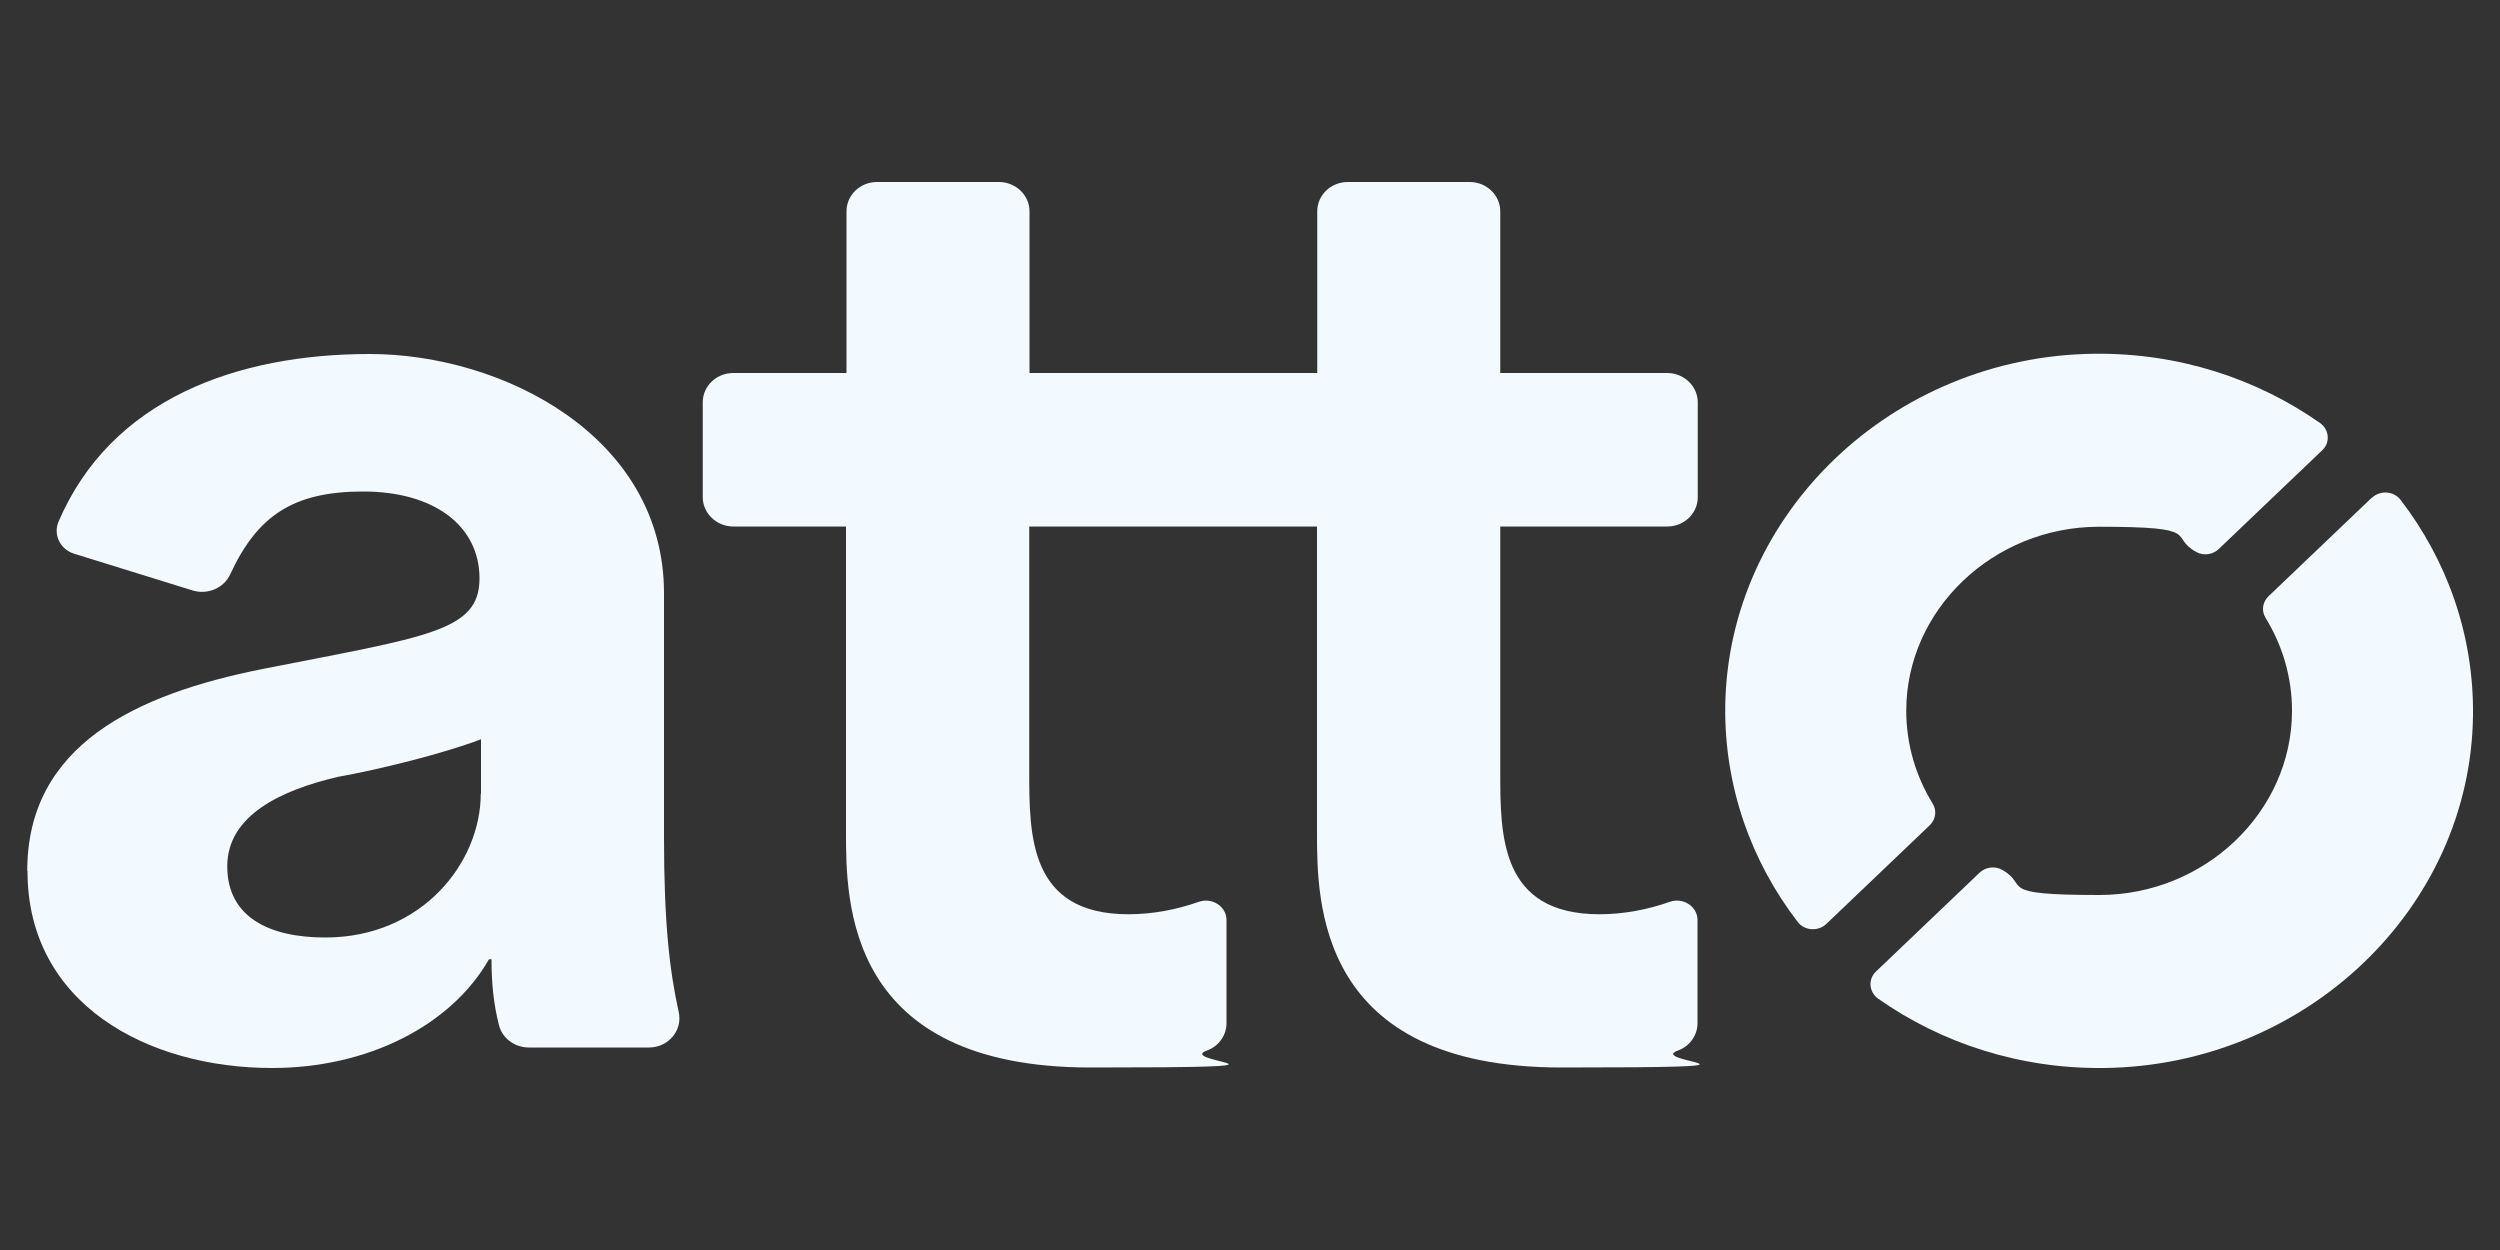
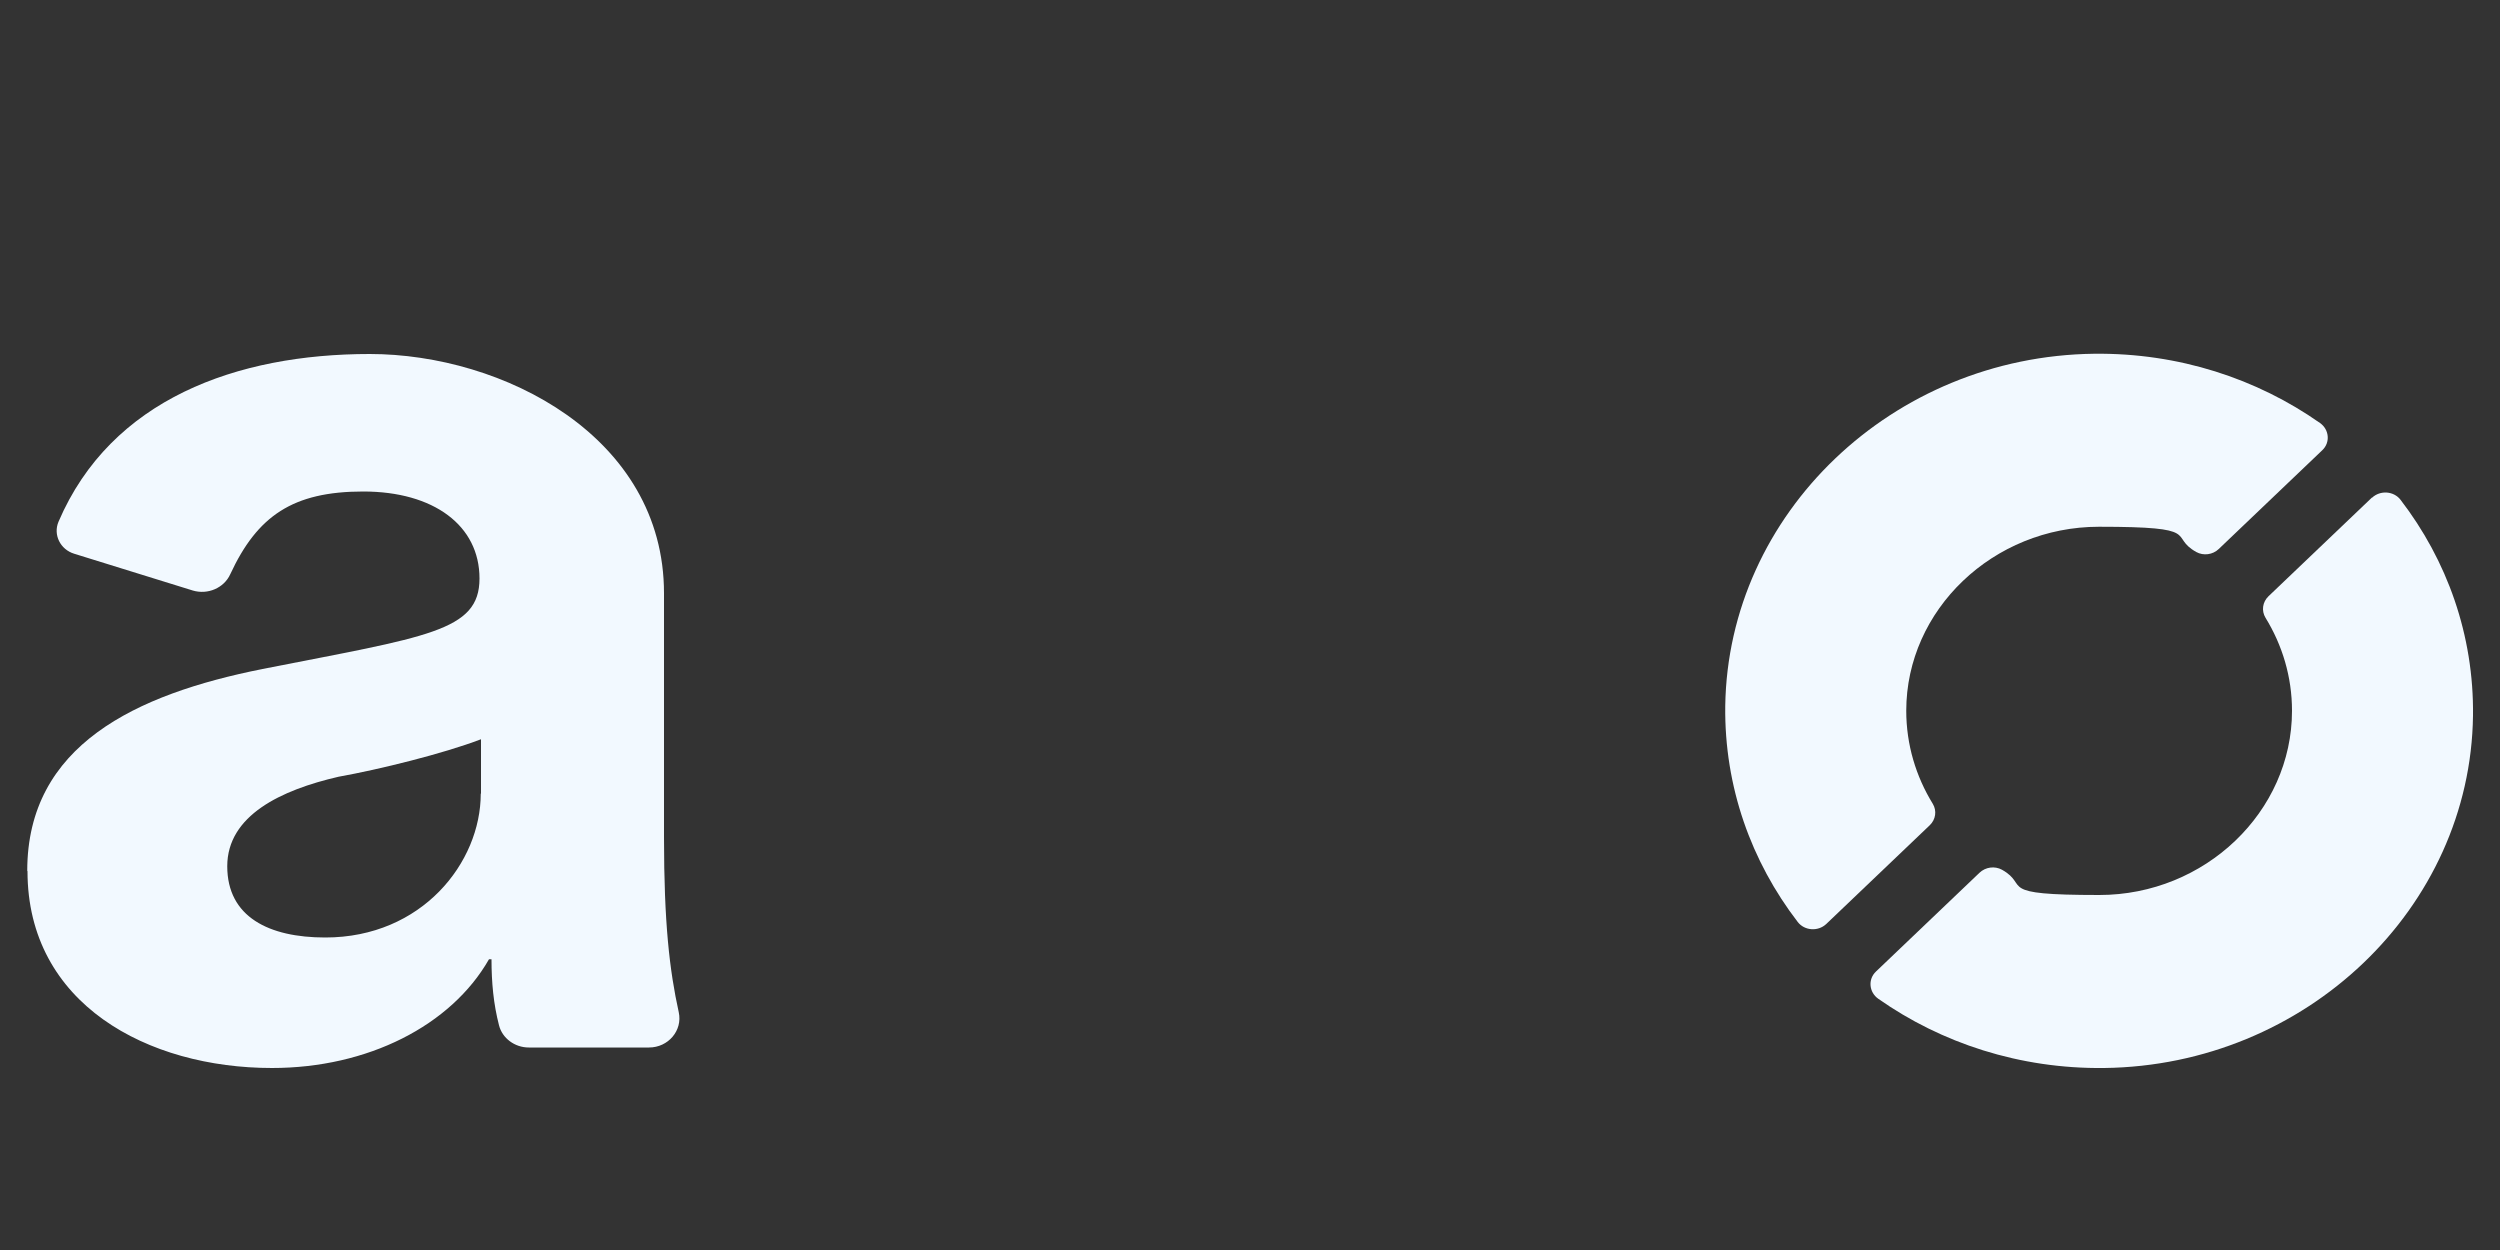
<svg xmlns="http://www.w3.org/2000/svg" id="Layer_1" version="1.1" viewBox="0 0 1000 500">
  <rect x="0" y="0" width="1000" height="500" fill="#333333" stroke="none" />
  <defs>
    <style>
      .st0, .st1 {
        fill: #f2f9ff;
      }

      .st1 {
        fill-rule: evenodd;
      }
    </style>
  </defs>
  <g id="Layer_1-2">
    <path class="st0" d="M10.9,348.3c0-50.2,43.4-70.6,94.1-80.7,65.9-13,86.8-15,86.8-36.2s-18.3-34.8-46.5-34.8-42.4,9.8-53.2,33.1c-2.5,5.5-9,8.3-15,6.5l-47.4-14.7c-5.6-1.7-8.5-7.6-6.3-12.8,21-49.1,71.4-67.1,124.5-67.1s117.7,32.9,117.7,95.7v97.6c0,34.2,2.2,53.2,5.9,70,1.6,7.3-4.2,14.1-11.9,14.1h-48.1c-5.6,0-10.6-3.7-11.9-8.9-2.2-8.5-3-17.1-3-26.4h-1c-15.2,26.6-48.6,43.5-86.8,43.5-49.7,0-97.8-25.6-97.8-78.7h0ZM192.4,317.4v-21.7c-15.2,5.8-40.8,12.1-57,15-23,5.3-44.5,15.5-44.5,35.8s16.7,28.5,39.2,28.5c38.7,0,62.2-30,62.2-57.5h0Z" />
-     <path class="st1" d="M338.4,210.6v122.2c0,28,0,94.2,97.8,94.2s33.2-2,46.6-6.8c4.7-1.7,7.8-6.1,7.8-10.9v-41.3c0-5.4-5.7-9.1-11-7.3-8.8,3.1-18.4,5-28.2,5-39.7,0-39.7-31.4-39.7-57v-98.1h115.1v122.2c0,28,0,94.2,97.8,94.2s33.2-2,46.6-6.8c4.7-1.7,7.8-6.1,7.8-10.9v-41.3c0-5.4-5.7-9.1-11-7.3-8.8,3.1-18.4,5-28.2,5-39.7,0-39.7-31.4-39.7-57v-98.1h66.8c6.7,0,12.2-5.2,12.2-11.7v-38c0-6.4-5.5-11.7-12.2-11.7h-66.8v-64.7c0-6.4-5.5-11.7-12.2-11.7h-48.8c-6.7,0-12.2,5.2-12.2,11.7v64.7h-115.1v-64.7c0-6.4-5.5-11.7-12.2-11.7h-48.8c-6.7,0-12.2,5.2-12.2,11.7v64.7h-45.3c-6.7,0-12.2,5.2-12.2,11.7v38c0,6.4,5.5,11.7,12.2,11.7h45.4Z" />
    <path class="st0" d="M773.1,321.5c-6.7-10.9-10.6-23.6-10.6-37.2,0-40.4,34.8-73.6,77.1-73.6s27.5,3.7,38.9,10.1c2.9,1.6,6.6,1.1,9-1.2l41.4-39.5c3.3-3.1,2.8-8.3-.9-10.9-25.2-17.7-56.5-28.1-90.4-27.7-80.6,1-146.4,63.9-147.5,140.9-.4,32.3,10.4,62.2,29,86.4,2.7,3.5,8.1,3.9,11.4.8l41.4-39.5c2.4-2.3,2.9-5.8,1.2-8.6h0Z" />
    <path class="st0" d="M948.8,199l-41.4,39.5c-2.4,2.3-2.9,5.8-1.2,8.6,6.7,10.9,10.6,23.6,10.6,37.2,0,40.4-34.8,73.7-77.1,73.7s-27.5-3.7-38.9-10.1c-2.9-1.6-6.6-1.1-9,1.2l-41.4,39.5c-3.3,3.1-2.8,8.3.9,10.9,25.2,17.7,56.5,28.1,90.4,27.7,80.6-1,146.5-63.9,147.5-140.9.4-32.3-10.4-62.2-29-86.4-2.7-3.5-8.1-3.9-11.4-.8h0Z" />
  </g>
</svg>